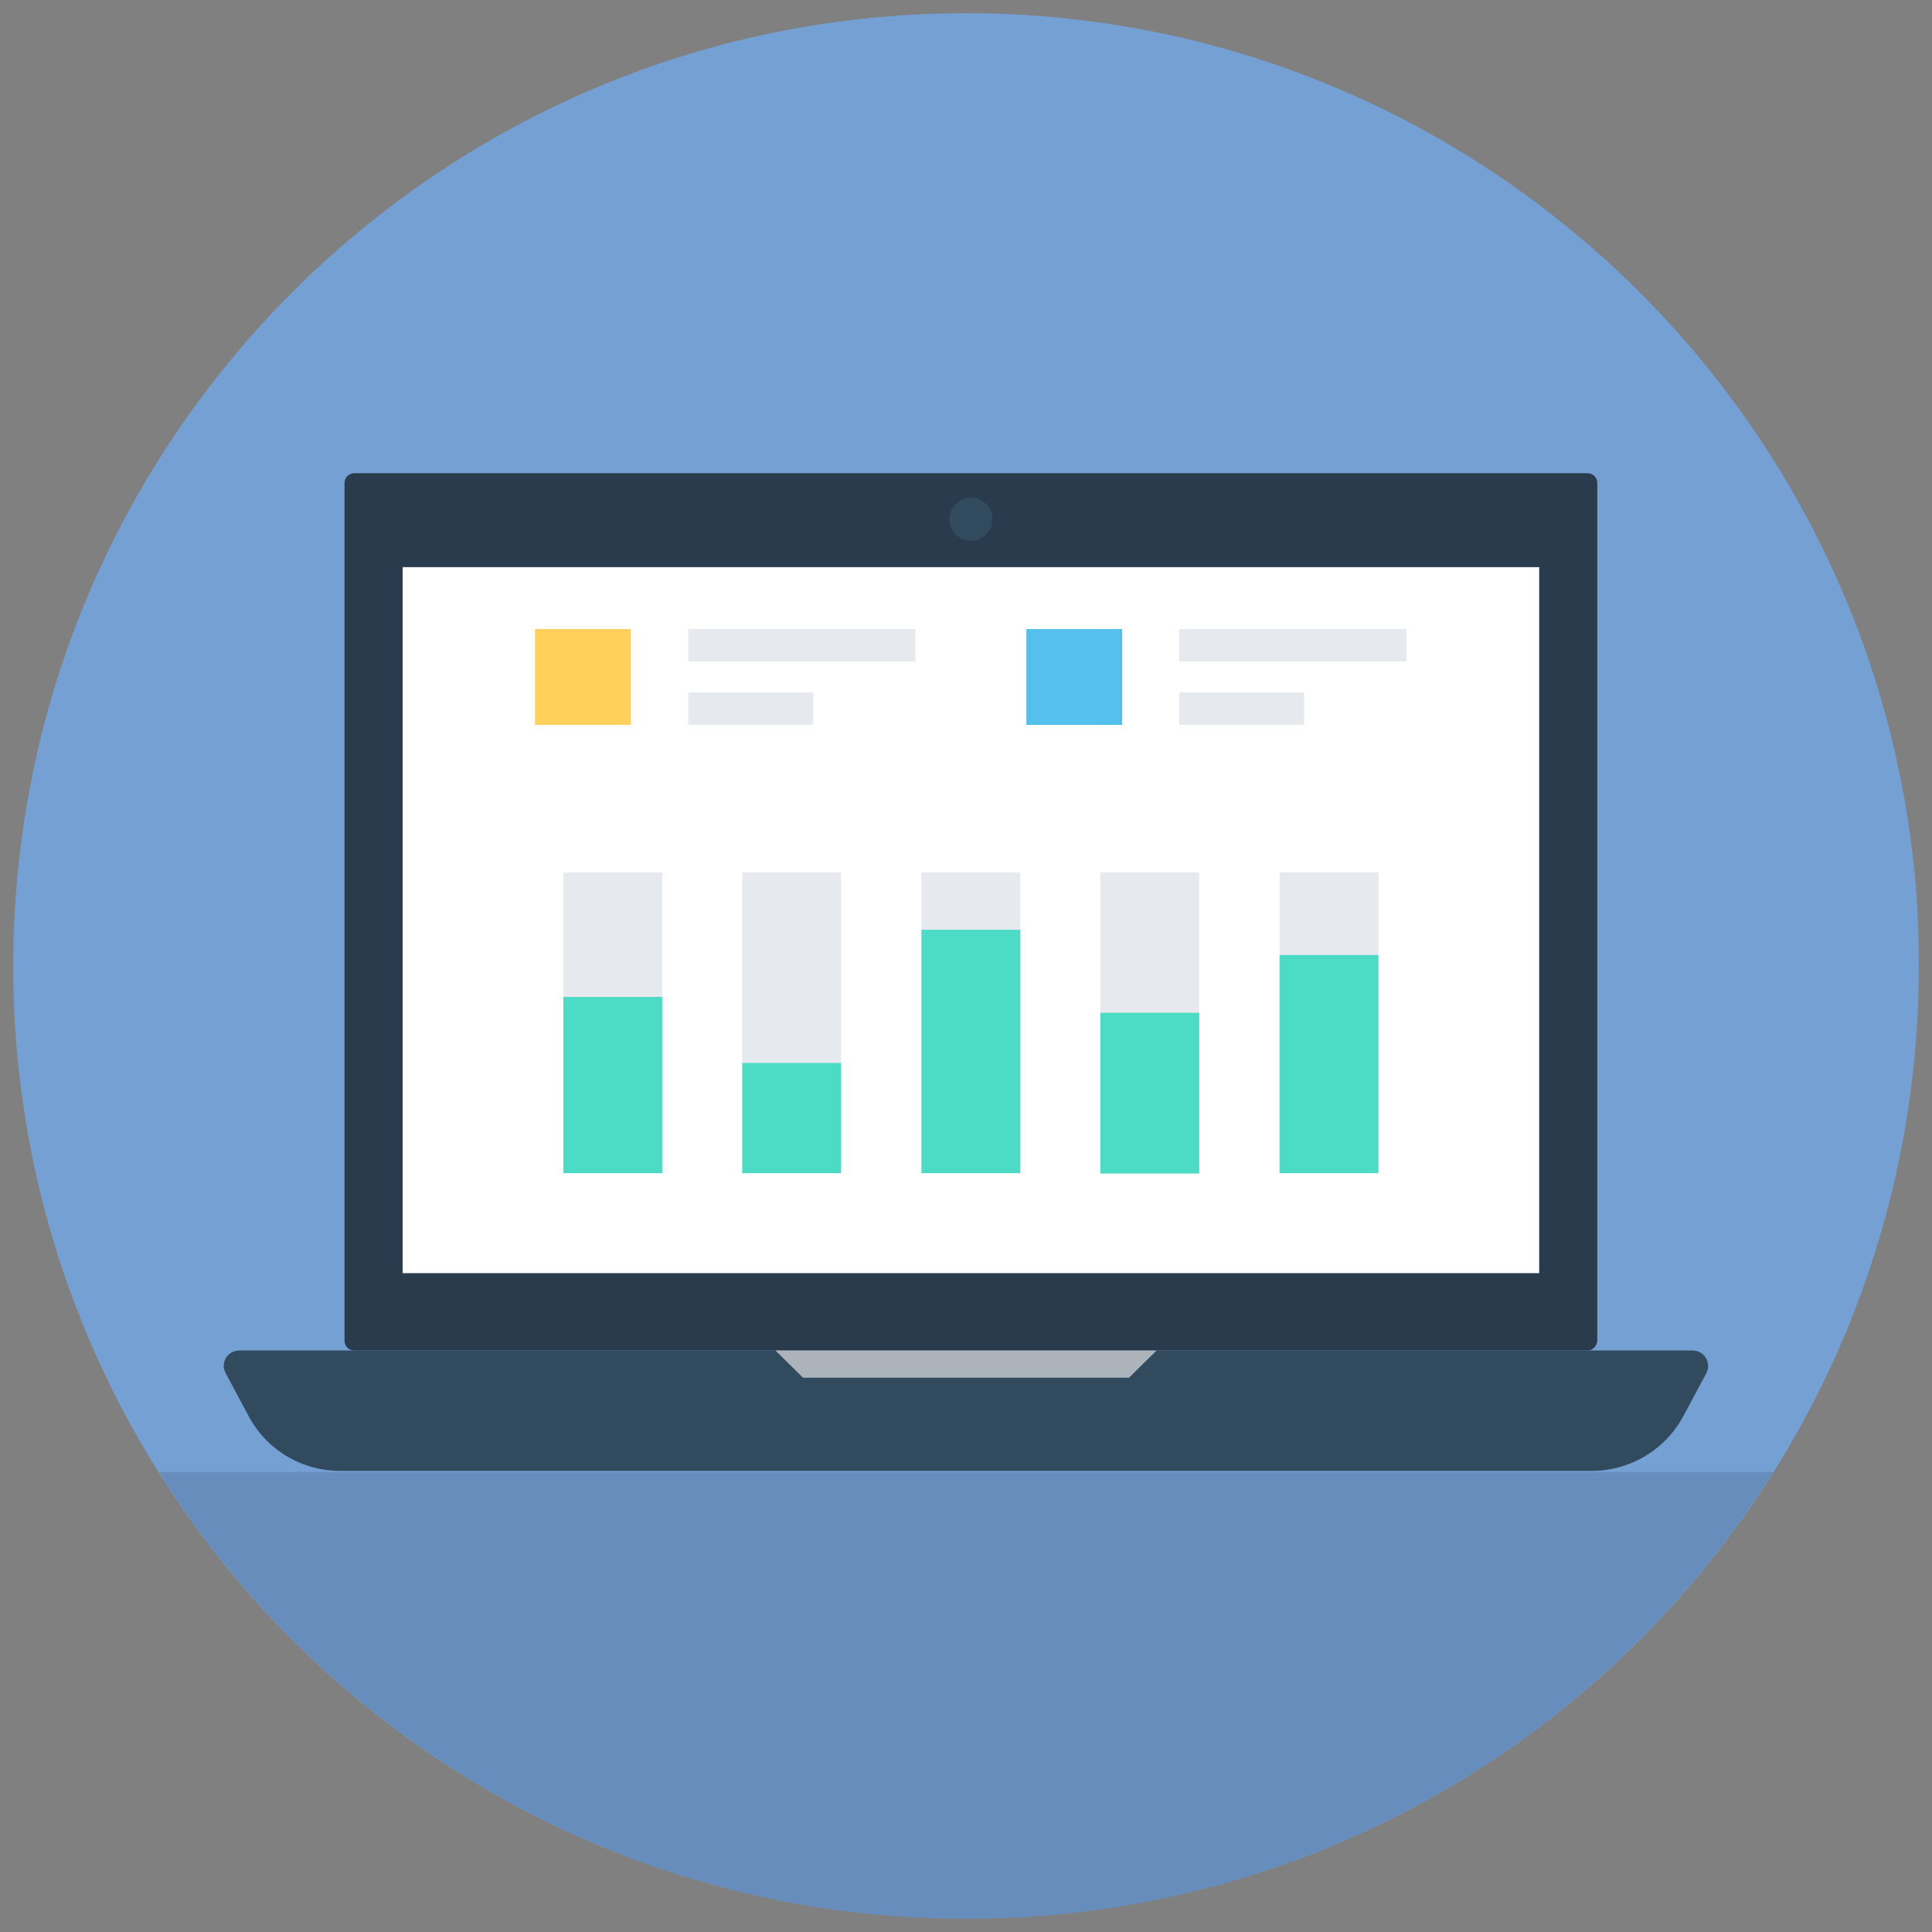
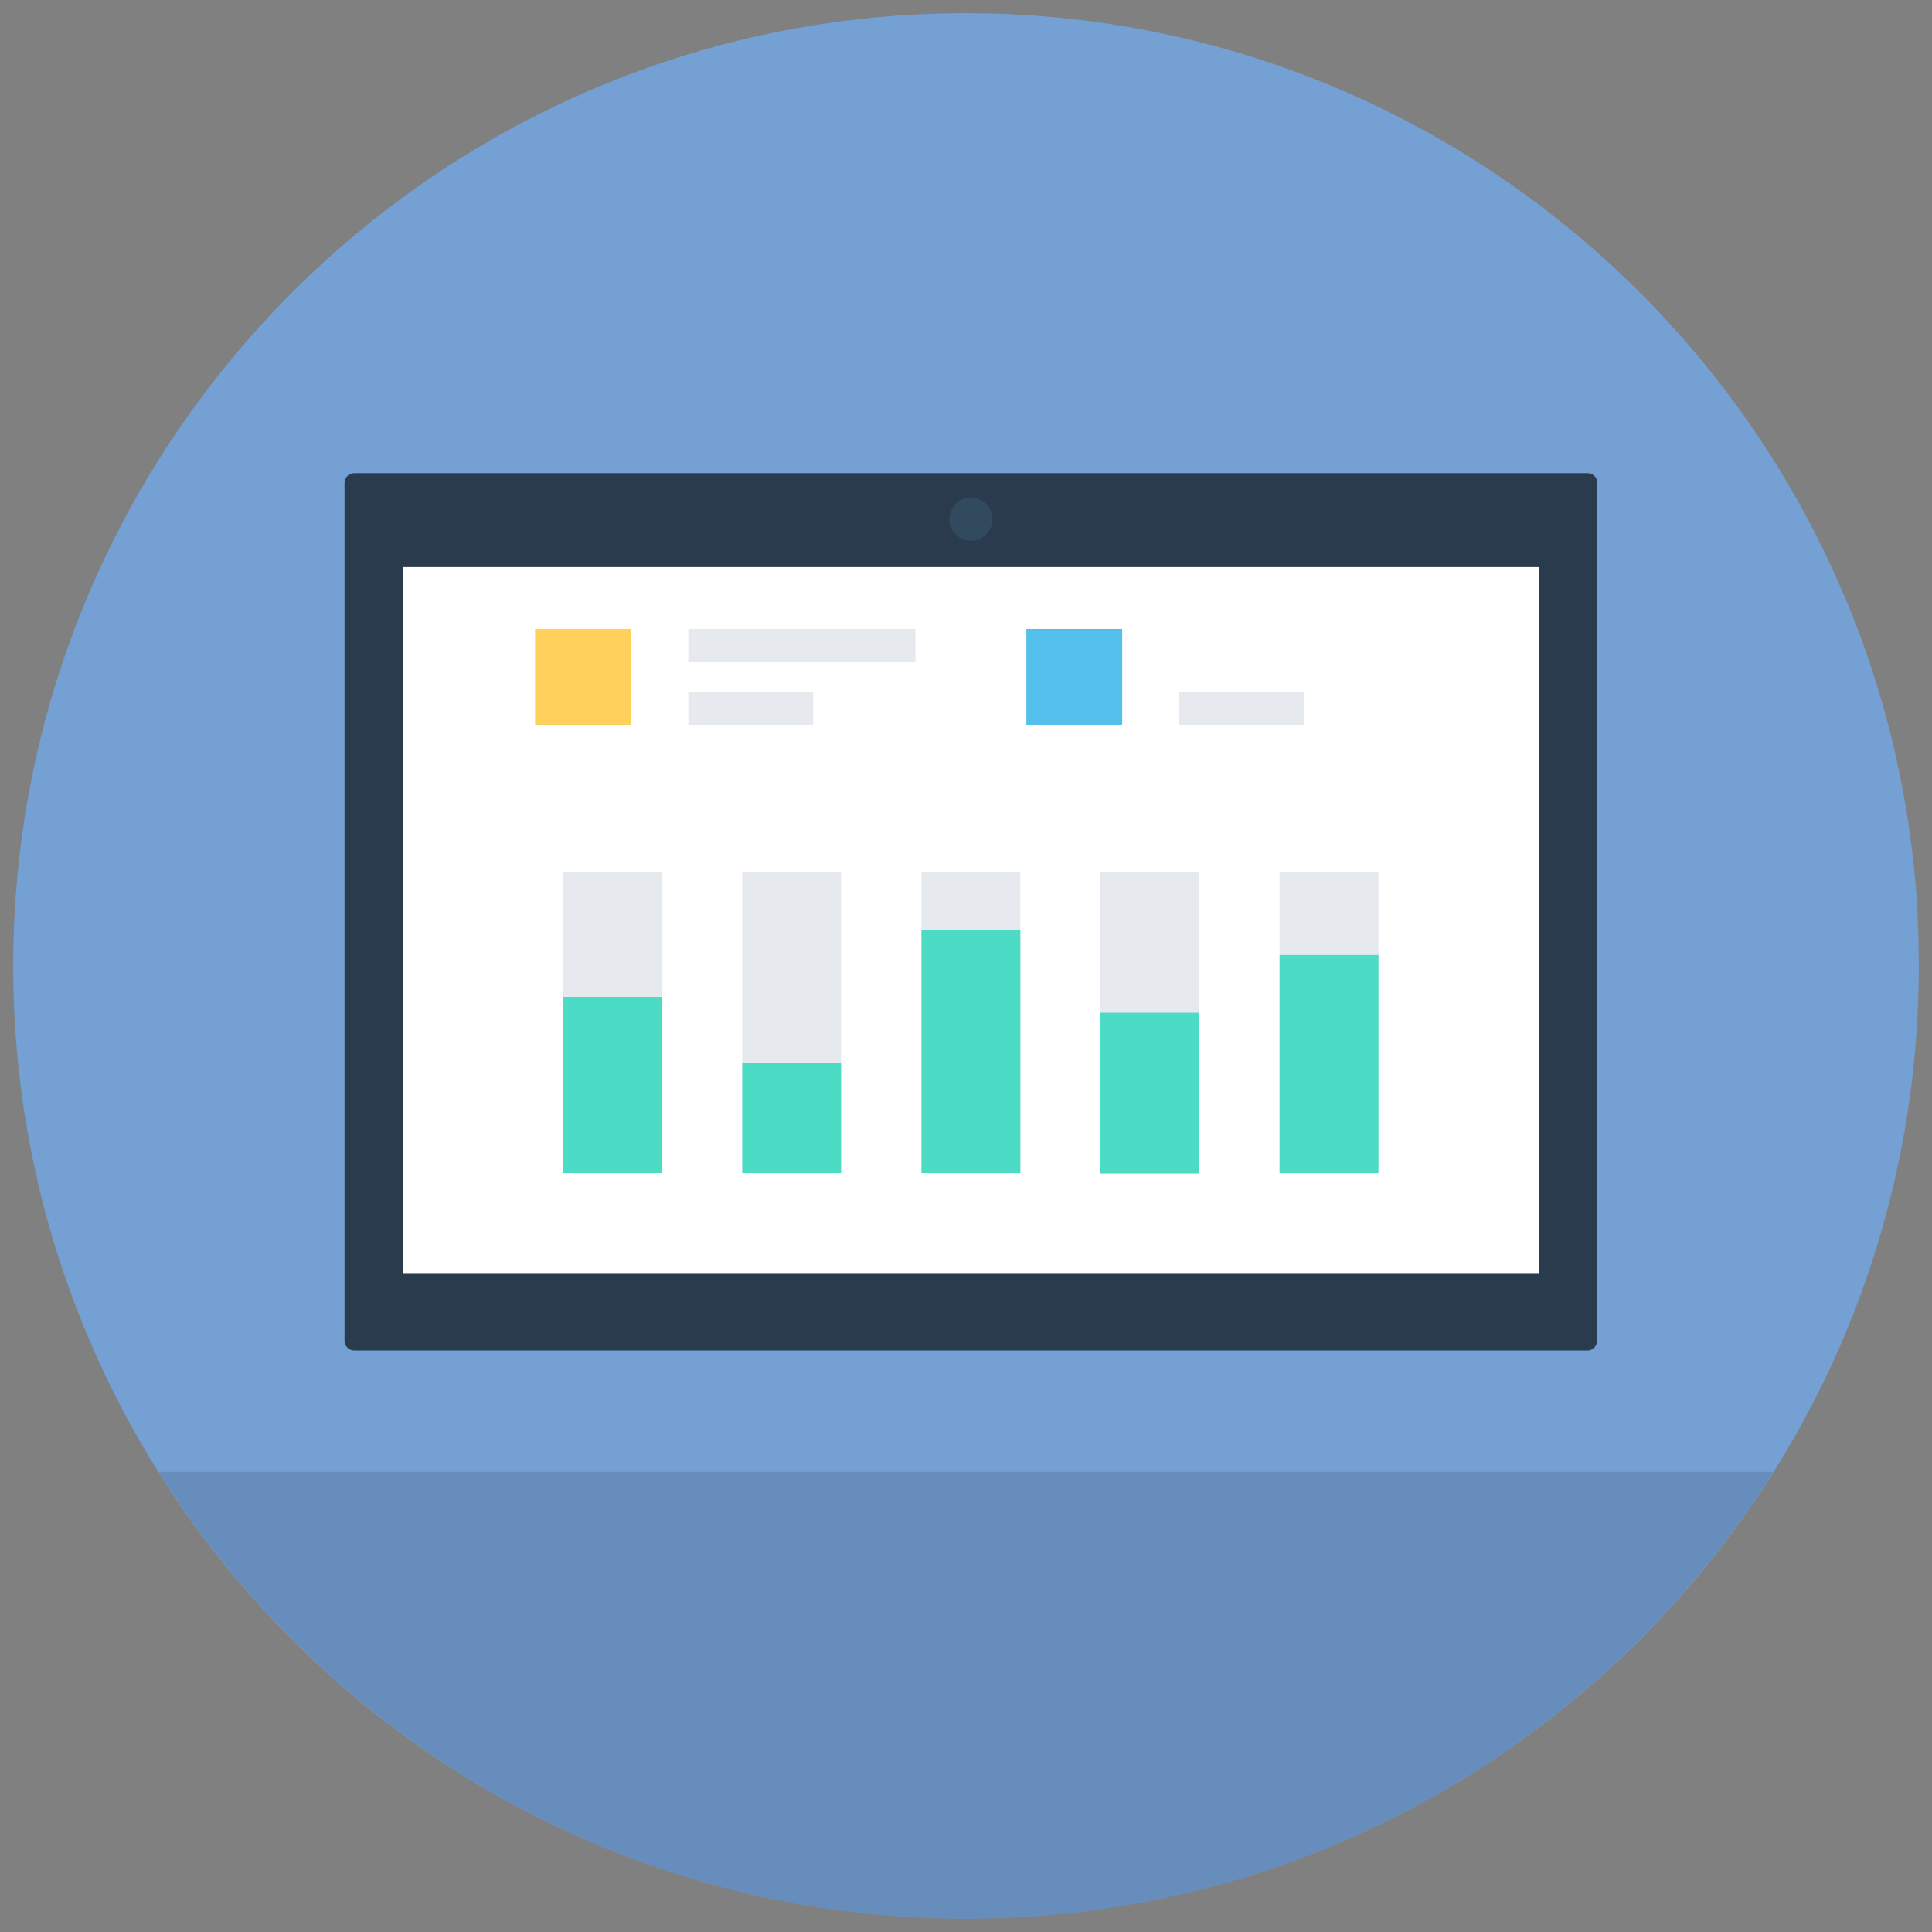
<svg xmlns="http://www.w3.org/2000/svg" width="100%" height="100%" viewBox="0 0 512 512" version="1.1" xml:space="preserve" style="fill-rule:evenodd;clip-rule:evenodd;stroke-linejoin:round;stroke-miterlimit:2;">
  <rect x="0" y="0" width="512" height="512" fill="#808080" stroke="none" />
  <g>
    <g>
      <path d="M508.5,256C508.5,395.5 395.5,508.5 256,508.5C116.5,508.5 3.5,395.5 3.5,256C3.5,116.6 116.5,3.5 256,3.5C366.1,3.5 459.7,74 494.3,172.2C501.7,193.2 506.4,215.5 508,238.7C508.3,244.4 508.5,250.2 508.5,256Z" style="fill:rgb(116,160,212);fill-rule:nonzero;" />
    </g>
    <g>
      <path d="M42.1,390.1C86.8,461.2 165.8,508.5 256,508.5C346.2,508.5 425.2,461.2 469.9,390.1L42.1,390.1Z" style="fill-opacity:0.12;fill-rule:nonzero;" />
    </g>
    <g>
-       <path d="M448.6,357.9L63.4,357.9C60.3,357.9 58.3,361.2 59.8,363.9L65.9,375.3C70.7,384.3 80,389.8 90.2,389.8L421.8,389.8C432,389.8 441.3,384.2 446.1,375.3L452.2,363.9C453.6,361.2 451.7,357.9 448.6,357.9Z" style="fill:rgb(50,74,94);fill-rule:nonzero;" />
-     </g>
+       </g>
    <g>
      <path d="M420.7,357.9L93.9,357.9C92.5,357.9 91.3,356.8 91.3,355.3L91.3,128C91.3,126.6 92.4,125.4 93.9,125.4L420.7,125.4C422.1,125.4 423.3,126.5 423.3,128L423.3,355.3C423.2,356.7 422.1,357.9 420.7,357.9Z" style="fill:rgb(43,59,78);fill-rule:nonzero;" />
    </g>
    <g>
      <rect x="106.7" y="150.3" width="301.2" height="187.1" style="fill:white;" />
    </g>
    <g>
      <circle cx="257.3" cy="137.6" r="5.7" style="fill:rgb(50,74,94);" />
    </g>
    <g>
      <rect x="141.8" y="166.7" width="25.4" height="25.4" style="fill:rgb(255,208,91);" />
    </g>
    <g>
      <rect x="182.4" y="166.7" width="60.2" height="8.6" style="fill:rgb(230,233,238);" />
    </g>
    <g>
      <rect x="182.4" y="183.5" width="33.1" height="8.6" style="fill:rgb(230,233,238);" />
    </g>
    <g>
      <rect x="272" y="166.7" width="25.4" height="25.4" style="fill:rgb(84,192,235);" />
    </g>
    <g>
-       <rect x="312.5" y="166.7" width="60.2" height="8.6" style="fill:rgb(230,233,238);" />
-     </g>
+       </g>
    <g>
      <rect x="312.5" y="183.5" width="33.1" height="8.6" style="fill:rgb(230,233,238);" />
    </g>
    <g>
      <g>
        <rect x="149.3" y="231.2" width="26.2" height="79.7" style="fill:rgb(230,233,238);" />
      </g>
      <g>
        <rect x="196.7" y="231.2" width="26.2" height="79.7" style="fill:rgb(230,233,238);" />
      </g>
      <g>
        <rect x="244.2" y="231.2" width="26.2" height="79.7" style="fill:rgb(230,233,238);" />
      </g>
      <g>
        <rect x="291.6" y="231.2" width="26.2" height="79.7" style="fill:rgb(230,233,238);" />
      </g>
      <g>
        <rect x="339.1" y="231.2" width="26.2" height="79.7" style="fill:rgb(230,233,238);" />
      </g>
    </g>
    <g>
      <g>
        <rect x="149.3" y="264.2" width="26.2" height="46.7" style="fill:rgb(76,219,196);" />
      </g>
      <g>
        <rect x="196.7" y="281.7" width="26.2" height="29.2" style="fill:rgb(76,219,196);" />
      </g>
      <g>
        <rect x="244.2" y="246.4" width="26.2" height="64.5" style="fill:rgb(76,219,196);" />
      </g>
      <g>
        <rect x="291.6" y="268.4" width="26.2" height="42.6" style="fill:rgb(76,219,196);" />
      </g>
      <g>
        <rect x="339.1" y="253.1" width="26.2" height="57.8" style="fill:rgb(76,219,196);" />
      </g>
    </g>
    <g>
-       <path d="M299.2,365.1L212.8,365.1L205.5,357.9L306.5,357.9L299.2,365.1Z" style="fill:rgb(172,179,186);fill-rule:nonzero;" />
-     </g>
+       </g>
  </g>
</svg>